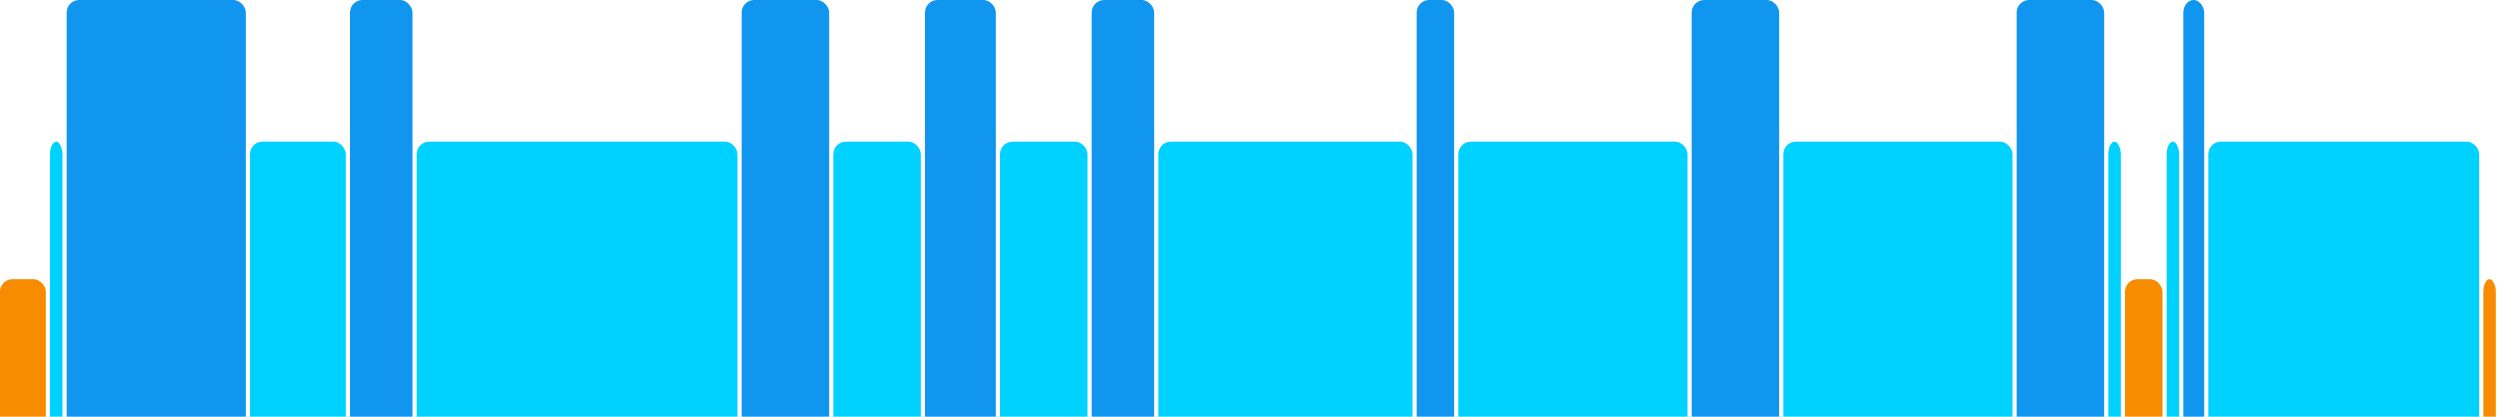
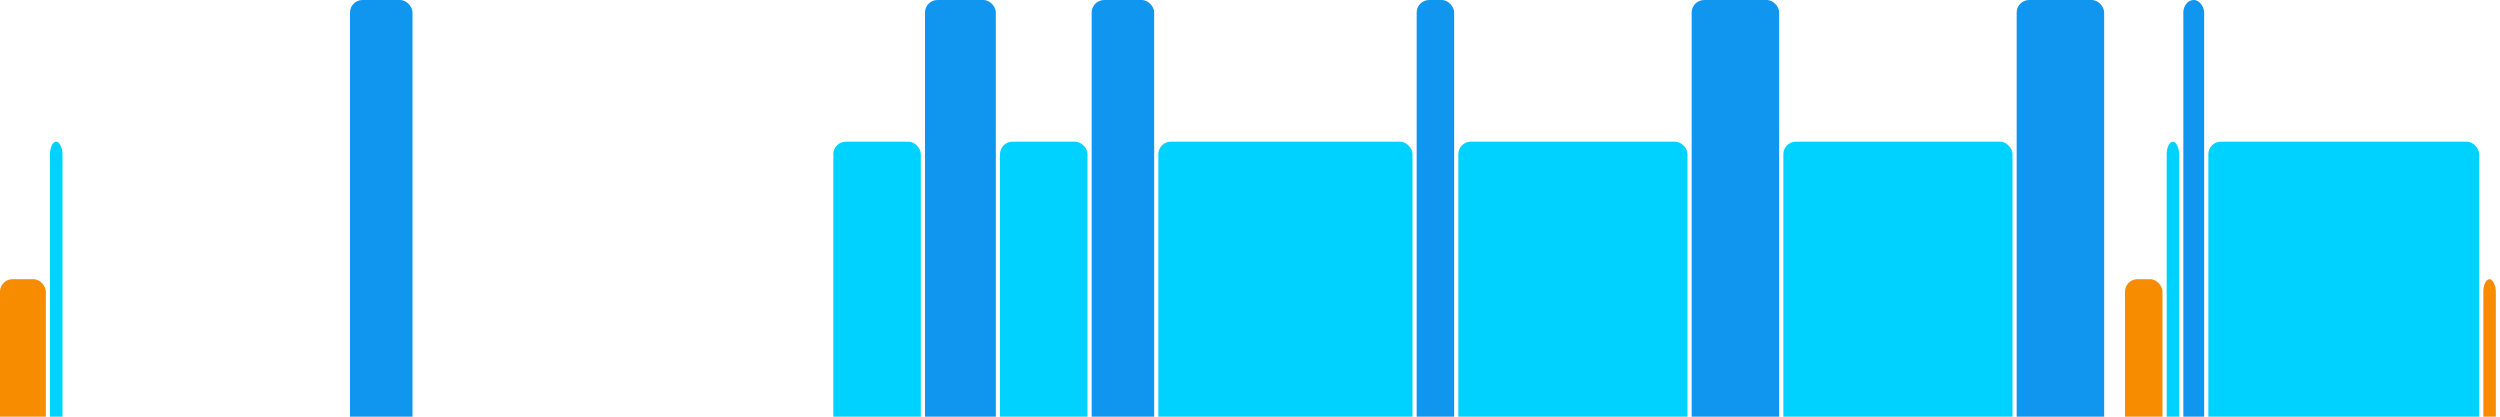
<svg xmlns="http://www.w3.org/2000/svg" version="1.1" baseProfile="full" width="600" height="100">
  <rect x="0" y="67" rx="3" ry="3" width="11" height="43" fill="rgb(248,140,0)" />
  <rect x="12" y="34" rx="3" ry="3" width="3" height="76" fill="rgb(0,210,255)" />
-   <rect x="16" y="0" rx="3" ry="3" width="43" height="110" fill="rgb(17,150,239)" />
-   <rect x="60" y="34" rx="3" ry="3" width="23" height="76" fill="rgb(0,210,255)" />
  <rect x="84" y="0" rx="3" ry="3" width="15" height="110" fill="rgb(17,150,239)" />
-   <rect x="100" y="34" rx="3" ry="3" width="77" height="76" fill="rgb(0,210,255)" />
-   <rect x="178" y="0" rx="3" ry="3" width="21" height="110" fill="rgb(17,150,239)" />
  <rect x="200" y="34" rx="3" ry="3" width="21" height="76" fill="rgb(0,210,255)" />
  <rect x="222" y="0" rx="3" ry="3" width="17" height="110" fill="rgb(17,150,239)" />
  <rect x="240" y="34" rx="3" ry="3" width="21" height="76" fill="rgb(0,210,255)" />
  <rect x="262" y="0" rx="3" ry="3" width="15" height="110" fill="rgb(17,150,239)" />
  <rect x="278" y="34" rx="3" ry="3" width="61" height="76" fill="rgb(0,210,255)" />
  <rect x="340" y="0" rx="3" ry="3" width="9" height="110" fill="rgb(17,150,239)" />
  <rect x="350" y="34" rx="3" ry="3" width="55" height="76" fill="rgb(0,210,255)" />
  <rect x="406" y="0" rx="3" ry="3" width="21" height="110" fill="rgb(17,150,239)" />
  <rect x="428" y="34" rx="3" ry="3" width="55" height="76" fill="rgb(0,210,255)" />
  <rect x="484" y="0" rx="3" ry="3" width="21" height="110" fill="rgb(17,150,239)" />
-   <rect x="506" y="34" rx="3" ry="3" width="3" height="76" fill="rgb(0,210,255)" />
  <rect x="510" y="67" rx="3" ry="3" width="9" height="43" fill="rgb(248,140,0)" />
  <rect x="520" y="34" rx="3" ry="3" width="3" height="76" fill="rgb(0,210,255)" />
  <rect x="524" y="0" rx="3" ry="3" width="5" height="110" fill="rgb(17,150,239)" />
  <rect x="530" y="34" rx="3" ry="3" width="65" height="76" fill="rgb(0,210,255)" />
  <rect x="596" y="67" rx="3" ry="3" width="3" height="43" fill="rgb(248,140,0)" />
</svg>